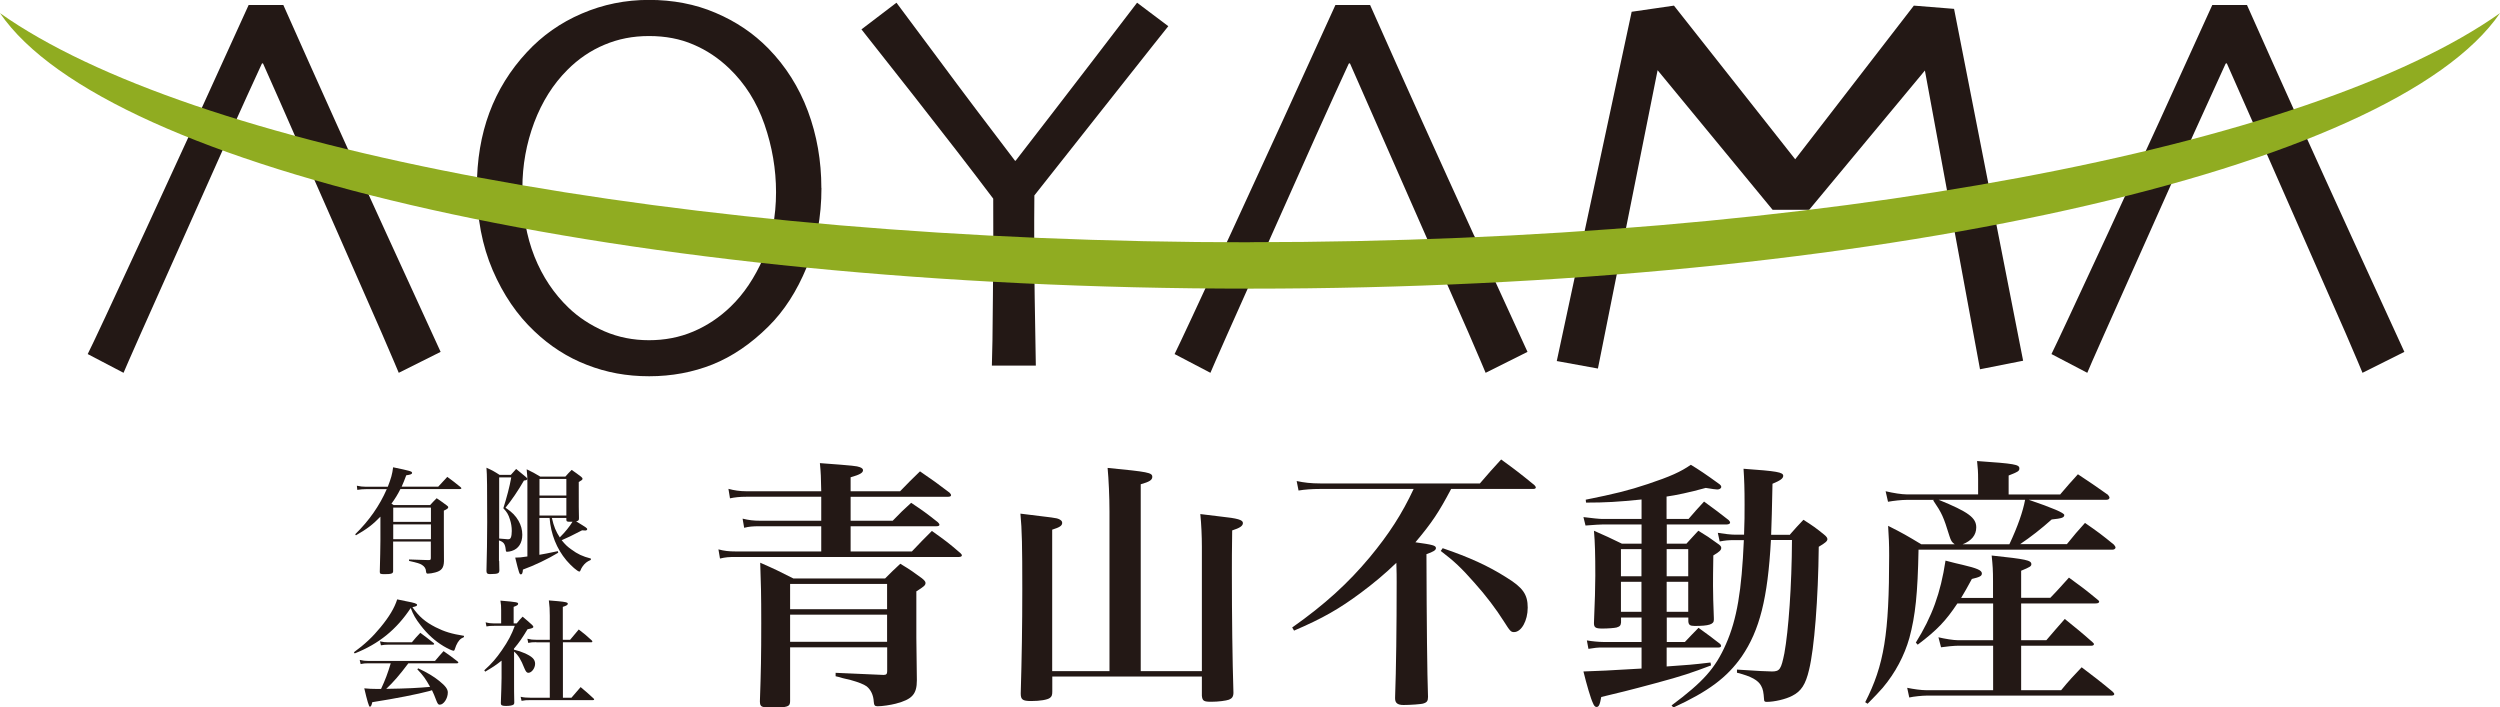
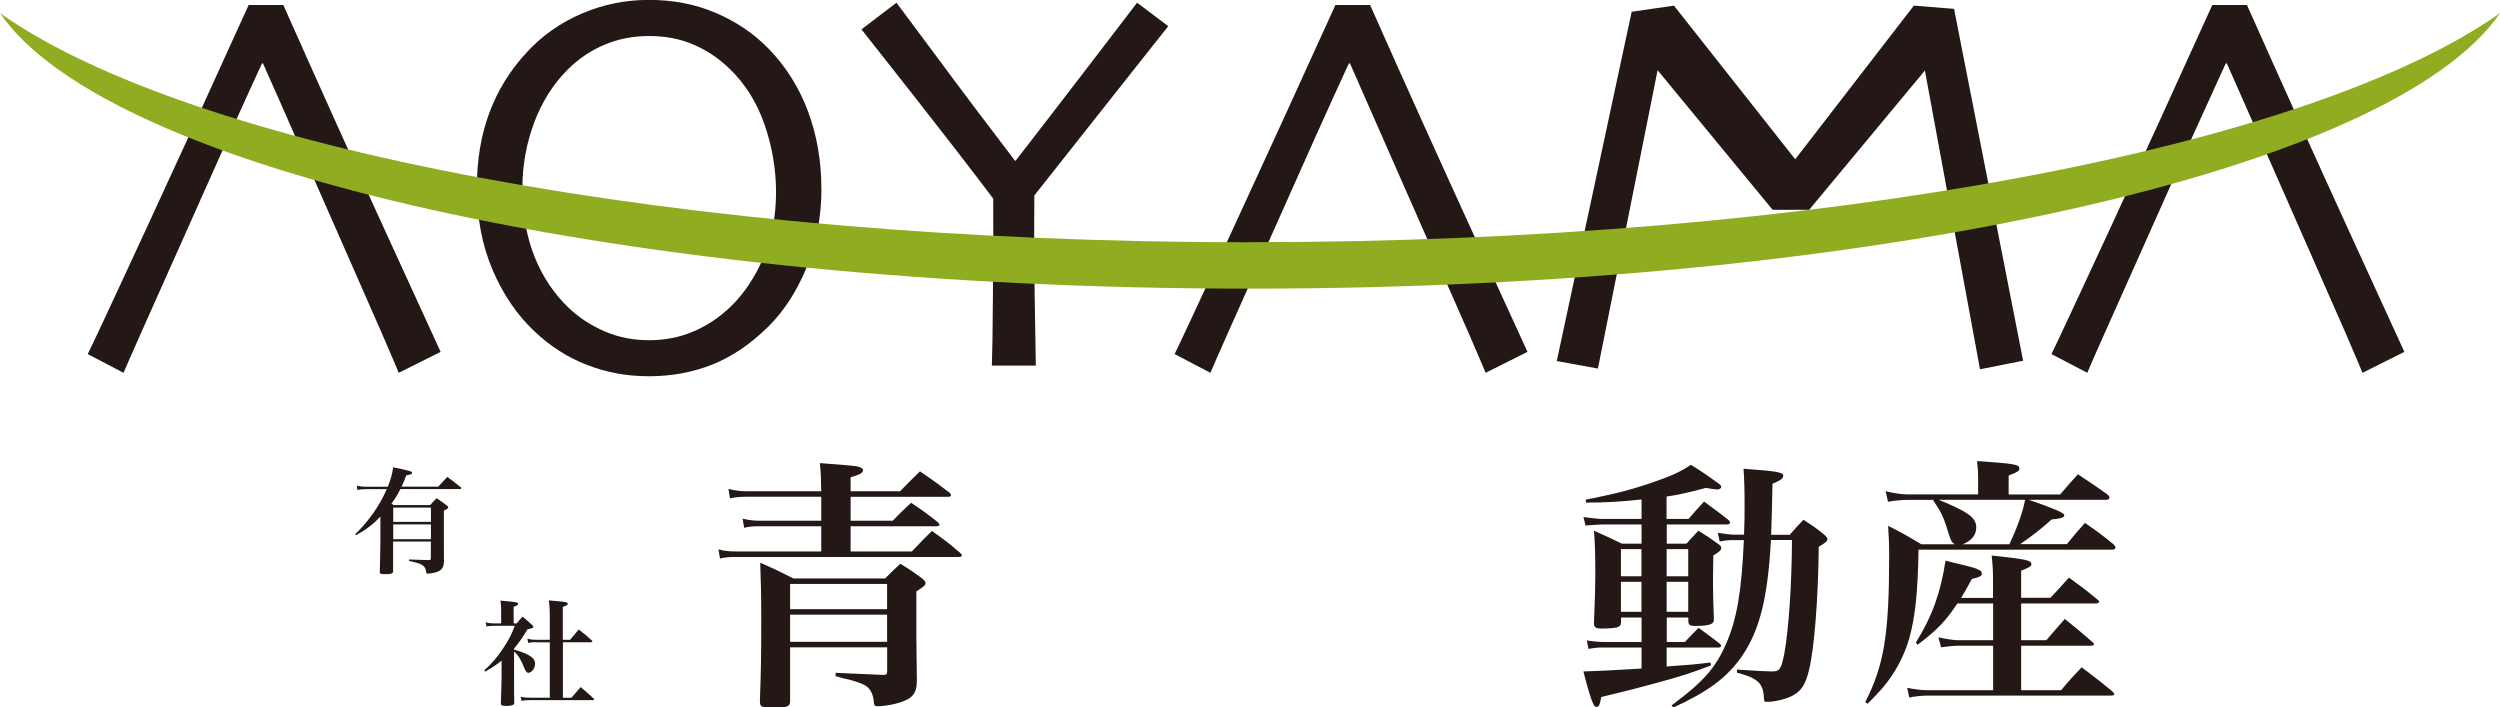
<svg xmlns="http://www.w3.org/2000/svg" id="_レイヤー_2" viewBox="0 0 240 67.91">
  <defs>
    <style>.cls-1{fill:#90ac21;}.cls-2{fill:#231815;}</style>
  </defs>
  <g id="_ヘッダー">
    <g>
      <g>
        <path class="cls-2" d="M37.19,22.63c-3.28-7.15-6.6-14.53-9.99-22.15h-3.33c-3.45,7.62-6.78,14.89-9.98,21.81-3.2,6.92-5.02,10.82-5.47,11.7l3.44,1.8c.1-.26,.64-1.47,1.6-3.65,.97-2.18,7.33-16.42,8.55-19.15,1.22-2.72,2.27-5.01,3.13-6.88l.1-.04c1.1,2.46,2.14,4.83,3.13,7.09,.99,2.26,7.27,16.48,8.28,18.82,1.02,2.35,1.55,3.62,1.63,3.81l4.02-2.01c-.14-.29-1.84-4-5.11-11.15Z" />
        <path class="cls-2" d="M141.52,22.63c-3.27-7.15-6.61-14.53-9.99-22.15h-3.33c-3.46,7.62-6.78,14.89-9.98,21.81-3.2,6.92-5.02,10.82-5.46,11.7l3.44,1.8c.1-.26,.64-1.47,1.6-3.65,.97-2.18,7.33-16.42,8.55-19.15,1.22-2.72,2.27-5.01,3.13-6.88l.11-.04c1.09,2.46,2.13,4.83,3.12,7.09,1,2.26,7.26,16.48,8.28,18.82,1.01,2.35,1.56,3.62,1.63,3.81l4.02-2.01c-.14-.29-1.84-4-5.11-11.15Z" />
        <path class="cls-2" d="M225.71,22.63c-3.27-7.15-6.61-14.53-10-22.15h-3.33c-3.45,7.62-6.77,14.89-9.97,21.81-3.21,6.92-5.03,10.82-5.47,11.7l3.44,1.8c.1-.26,.63-1.47,1.6-3.65,.97-2.18,7.33-16.42,8.55-19.15,1.23-2.72,2.27-5.01,3.13-6.88l.11-.04c1.09,2.46,2.13,4.83,3.13,7.09,.99,2.26,7.26,16.48,8.28,18.82,1.01,2.35,1.55,3.62,1.62,3.81l4.02-2.01c-.14-.29-1.84-4-5.11-11.15Z" />
        <path class="cls-2" d="M78.86,18.05c0,2.75-.47,5.28-1.41,7.59-.95,2.31-2.17,4.21-3.69,5.71-1.68,1.67-3.47,2.88-5.36,3.64-1.89,.75-3.91,1.13-6.08,1.13s-4.1-.36-5.97-1.09c-1.87-.72-3.55-1.8-5.05-3.23-1.65-1.55-2.98-3.5-4-5.86-1.01-2.36-1.52-5.01-1.52-7.96,0-2.61,.4-5.01,1.2-7.16,.8-2.15,2-4.09,3.6-5.81,1.48-1.6,3.24-2.84,5.28-3.71,2.04-.88,4.19-1.31,6.45-1.31s4.43,.4,6.38,1.24c1.96,.83,3.65,1.97,5.08,3.43,1.66,1.7,2.93,3.71,3.79,6.01,.86,2.31,1.29,4.77,1.29,7.37Zm-4.36,.4c0-2.2-.37-4.38-1.11-6.51-.74-2.14-1.87-3.92-3.38-5.37-1.03-.99-2.17-1.75-3.44-2.29-1.27-.55-2.68-.82-4.26-.82s-2.96,.28-4.27,.83c-1.32,.55-2.52,1.36-3.58,2.43-1.36,1.36-2.42,3.04-3.18,5.05-.75,2.01-1.13,4.1-1.13,6.28,0,2.44,.39,4.64,1.16,6.58,.77,1.93,1.87,3.57,3.28,4.92,.97,.93,2.12,1.68,3.45,2.26,1.32,.57,2.75,.85,4.26,.85s2.93-.27,4.25-.83c1.32-.56,2.51-1.35,3.58-2.38,1.28-1.23,2.32-2.79,3.15-4.68,.81-1.89,1.22-4,1.22-6.31Z" />
        <path class="cls-2" d="M112.16,2.51c-.14,.16-1.82,2.29-5.05,6.37-3.23,4.08-5.83,7.37-7.81,9.88-.03,3.08-.02,6.33,.03,9.72,.06,3.39,.09,5.6,.11,6.62h-4.22c.04-1.02,.08-3.26,.1-6.71,.04-3.45,.05-6.56,.03-9.32-2.07-2.75-4.64-6.07-7.7-9.97-3.06-3.89-4.71-5.99-4.95-6.28l3.36-2.56c.22,.29,1.55,2.08,4,5.37,2.44,3.3,4.91,6.56,7.38,9.8h.06c2.39-3.09,4.9-6.34,7.52-9.76,2.62-3.42,4-5.22,4.14-5.41l2.99,2.25Z" />
        <polygon class="cls-2" points="153.4 35.38 149.45 34.66 156.64 1.13 160.7 .54 172.34 15.29 183.73 .54 187.59 .85 194.22 34.63 190.08 35.45 184.79 6.77 173.68 20.14 170.17 20.14 159.13 6.74 153.4 35.38" />
        <path class="cls-1" d="M120,23.26C65.04,23.26,18.17,14.11,0,1.26c10.29,15.04,60.08,26.45,120,26.45S229.71,16.3,240,1.26c-18.17,12.85-65.04,21.99-120,21.99Z" />
      </g>
      <g>
        <g>
          <path class="cls-2" d="M42.07,46.72c.38-.41,.49-.54,.87-.94,.56,.41,.73,.54,1.27,.98,.06,.06,.08,.09,.08,.11,0,.06-.06,.08-.15,.08h-5.7c-.27,.53-.5,.91-.86,1.4,.1,.07,.12,.09,.21,.14h3.5c.27-.29,.34-.38,.63-.66,.44,.3,.57,.39,.97,.69,.11,.08,.14,.12,.14,.18,0,.1-.11,.18-.42,.32v2.44c0,.62,0,1.24,.01,2.42-.02,.64-.23,.92-.85,1.08-.2,.06-.54,.11-.7,.11-.11,0-.15-.04-.17-.2-.01-.28-.14-.48-.39-.64-.21-.13-.43-.2-1.24-.38v-.14q1.24,.04,1.86,.06c.19,0,.23-.03,.23-.21v-1.57h-3.62v2.86c-.01,.21-.17,.27-.82,.27-.4,0-.46-.03-.46-.23,.03-1.18,.06-2.39,.06-3.03v-2.26c-.71,.74-1.28,1.18-2.35,1.79l-.07-.1c1.34-1.31,2.34-2.75,3.03-4.33h-1.99c-.31,0-.53,.02-.84,.07l-.04-.4c.32,.07,.57,.1,.88,.1h2.09c.31-.8,.43-1.21,.51-1.87,1.67,.35,1.82,.39,1.82,.54,0,.11-.13,.17-.56,.23-.19,.52-.28,.73-.44,1.09h3.51Zm-.7,3.38v-1.37h-3.62v1.37h3.62Zm-3.62,1.66h3.62v-1.42h-3.62v1.42Z" />
-           <path class="cls-2" d="M47.92,53.84c.01,.45,.01,.49,.02,.92-.01,.29-.14,.34-.82,.35h-.14c-.2,0-.28-.09-.28-.3,.04-1.36,.07-3.23,.07-4.66,0-3.24-.01-4.61-.07-5.25,.59,.27,.75,.36,1.26,.69h1.08c.22-.25,.29-.33,.51-.57,.4,.32,.52,.42,.91,.75,.11,.09,.15,.14,.15,.21,0,.09-.11,.14-.31,.15-.57,.99-1.19,1.9-1.77,2.61,.64,.44,.96,.76,1.25,1.26,.24,.43,.36,.86,.36,1.34,0,.78-.36,1.35-1.01,1.55-.12,.04-.32,.08-.43,.08-.12,0-.13-.02-.15-.21-.06-.54-.19-.73-.65-.88v1.98Zm0-2.14c.31,.03,.73,.07,.84,.07,.14,0,.22-.04,.27-.14,.07-.14,.1-.39,.1-.65,0-.4-.06-.76-.18-1.12-.14-.46-.29-.71-.63-1.07,.33-1.05,.6-2.05,.76-2.96h-1.16v5.88Zm6.36-5.95c.24-.29,.33-.36,.6-.64,.42,.29,.54,.38,.91,.66,.1,.09,.13,.13,.13,.2,0,.09-.09,.15-.36,.3,0,2.51,0,2.76,.02,3.48,0,.2-.04,.25-.27,.3,1.03,.63,1.06,.65,1.06,.76,0,.07-.08,.12-.19,.12-.09,0-.19-.01-.3-.02-.88,.46-1.5,.76-1.96,.95,.34,.42,.55,.62,.92,.88,.62,.46,1.08,.67,1.88,.88v.13c-.39,.17-.57,.32-.8,.64-.08,.11-.14,.23-.2,.38-.02,.07-.06,.1-.1,.1-.17,0-.8-.55-1.24-1.07-.94-1.12-1.5-2.52-1.62-4.08h-.98v3.54c.54-.09,.67-.12,1.77-.35l.04,.15c-.99,.6-2.3,1.23-3.39,1.62-.02,.33-.08,.46-.19,.46-.14,0-.17-.06-.55-1.61,.44-.01,.53-.01,1.17-.11v-7.09c0-.48-.01-.73-.07-1.28,.59,.28,.76,.38,1.3,.7h2.41Zm.09,1.82v-1.59h-2.58v1.59h2.58Zm-2.58,.23v1.69h2.58v-1.69h-2.58Zm1.19,1.92c.19,.84,.39,1.31,.76,1.87,.55-.55,.93-1.03,1.22-1.5h-.19c-.33,0-.39-.02-.4-.19v-.18h-1.39Z" />
-           <path class="cls-2" d="M33.97,62.62c1.03-.75,1.8-1.47,2.56-2.4,.84-1.02,1.34-1.86,1.6-2.68,.38,.08,.67,.13,.87,.18,.8,.15,1.04,.23,1.04,.35,0,.1-.09,.14-.45,.22,.65,.92,1.23,1.41,2.22,1.92,.85,.43,1.54,.64,2.73,.83v.12c-.36,.15-.54,.35-.75,.81-.04,.1-.1,.28-.13,.36-.03,.11-.07,.14-.13,.14-.11,0-.55-.2-.95-.44-.82-.49-1.56-1.16-2.2-2-.48-.62-.71-1.02-.95-1.66-1.37,2.07-3.06,3.44-5.38,4.36l-.08-.12Zm5.23,1.06c-.84,1.12-1.44,1.81-2.12,2.45,2.05-.03,3.09-.09,4.21-.19-.44-.78-.64-1.07-1.23-1.69l.09-.09c.88,.42,1.46,.76,2.03,1.22,.57,.46,.81,.77,.81,1.1,0,.57-.4,1.17-.77,1.17-.14,0-.19-.06-.31-.34-.21-.56-.28-.71-.44-1.05q-.1,.03-.25,.08c-1.13,.3-3.23,.72-5.48,1.07-.08,.33-.13,.44-.24,.44q-.12,0-.53-1.77c.44,.04,.71,.06,1.25,.06h.36c.42-.91,.62-1.44,.93-2.46h-2.21c-.24,0-.4,.01-.68,.07l-.09-.4c.32,.08,.54,.1,.81,.1h6.42c.35-.42,.46-.54,.82-.94,.6,.42,.78,.54,1.35,.99,.04,.03,.07,.08,.07,.1,0,.04-.06,.08-.12,.08h-4.65Zm-2.73-2.11c.31,.07,.52,.09,.82,.09h2.25c.34-.41,.45-.53,.81-.91,.54,.4,.71,.53,1.25,.96,.06,.04,.08,.08,.08,.11,0,.04-.04,.07-.13,.07h-4.32c-.22,0-.36,.01-.66,.06l-.09-.38Z" />
          <path class="cls-2" d="M49.35,62.37c.48,.12,.63,.18,.97,.32,.76,.32,1.05,.61,1.05,1.03s-.33,.87-.65,.87c-.15,0-.24-.11-.38-.44-.33-.84-.6-1.27-.99-1.6v2.45c0,1.14,0,1.76,.02,2.45,0,.11-.02,.15-.09,.2-.11,.08-.38,.12-.71,.12-.38,0-.48-.06-.49-.25,.03-.9,.07-1.93,.07-2.43v-1.67c-.48,.39-.81,.61-1.57,1.06l-.09-.13c.72-.65,1.16-1.16,1.69-1.93,.6-.87,.93-1.49,1.24-2.34h-1.98c-.36,0-.5,.01-.74,.06l-.08-.4c.27,.08,.53,.11,.83,.11h.66v-1.26c0-.41-.01-.56-.07-.93,1.64,.14,1.7,.17,1.7,.31,0,.1-.1,.17-.43,.29v1.59h.29c.24-.3,.31-.38,.57-.65,.41,.34,.53,.45,.91,.79,.1,.11,.12,.14,.12,.18,0,.11-.1,.15-.56,.24-.49,.82-.82,1.3-1.3,1.86v.11Zm2.14-.72c-.36,0-.51,.01-.78,.07l-.08-.4c.33,.08,.5,.1,.86,.1h1.29v-2.31c0-.6-.02-.9-.09-1.47,.36,.03,.65,.06,.84,.07,.77,.07,.98,.12,.98,.25,0,.11-.13,.19-.48,.3v3.16h.7c.36-.43,.48-.56,.83-.99,.56,.43,.73,.57,1.25,1.05,.04,.04,.06,.08,.06,.1,0,.04-.04,.08-.11,.08h-2.72v5.32h.82q.42-.49,.88-1.02c.54,.45,.71,.6,1.24,1.09,.04,.04,.06,.07,.06,.1s-.04,.06-.11,.06h-5.98c-.4,0-.59,.01-.88,.07l-.09-.39c.31,.07,.59,.09,.96,.09h1.84v-5.32h-1.29Z" />
        </g>
        <g>
          <path class="cls-2" d="M86.4,47.17c.83-.86,1.11-1.14,1.92-1.92,1.26,.86,1.64,1.14,2.83,2.04,.1,.1,.15,.18,.15,.25,0,.1-.1,.15-.28,.15h-9.36v2.3h4.04c.76-.78,.98-1.01,1.77-1.72,1.14,.76,1.49,1.01,2.57,1.87,.1,.1,.15,.18,.15,.23,0,.1-.1,.15-.3,.15h-8.23v2.42h5.88c.83-.88,1.11-1.16,1.92-1.97,1.24,.88,1.62,1.16,2.73,2.12,.1,.1,.15,.15,.15,.23s-.1,.15-.28,.15h-21.43c-.66,0-.96,.02-1.51,.15l-.15-.88c.56,.15,1.01,.2,1.67,.2h8.2v-2.42h-5.91c-.68,0-1.03,.03-1.49,.15l-.15-.88c.61,.15,1.09,.2,1.64,.2h5.91v-2.3h-7.22c-.61,0-1.06,.05-1.54,.15l-.15-.91c.56,.15,1.11,.23,1.67,.23h7.24c-.03-1.39-.03-1.69-.13-2.7,3.38,.25,3.51,.28,3.81,.38,.23,.08,.33,.18,.33,.3,0,.25-.3,.43-1.19,.68v1.34h4.74Zm-10.55,14.97v5.17c0,.53-.23,.61-1.69,.61-1.09,0-1.19-.05-1.21-.58,.1-2.83,.13-4.37,.13-7.52,0-2.8-.03-3.86-.1-5.8,1.44,.63,1.84,.83,3.18,1.51h8.81c.63-.63,.83-.83,1.46-1.41,.96,.58,1.24,.78,2.07,1.39,.25,.2,.35,.33,.35,.45,0,.23-.15,.35-.88,.81v4.44l.05,4.09c0,1.34-.45,1.84-2.02,2.25-.5,.13-1.31,.25-1.74,.25-.28,0-.35-.08-.38-.45-.03-.61-.28-1.14-.68-1.46-.28-.2-.78-.4-1.54-.61l-.76-.18c-.23-.08-.45-.13-.68-.18v-.33q3.18,.15,4.54,.2h.08c.25,0,.33-.1,.33-.35v-2.3h-9.31Zm9.31-6.08h-9.31v2.42h9.31v-2.42Zm0,2.95h-9.31v2.6h9.31v-2.6Z" />
-           <path class="cls-2" d="M115.38,64.41v-11.91c0-1.01-.05-2.17-.15-3.15,.86,.1,1.46,.18,1.89,.23,1.72,.18,2.2,.33,2.2,.63,0,.28-.3,.48-1.03,.71-.03,1.74-.03,3.15-.03,4.01,0,4.29,.05,8.35,.15,11.56,0,.38-.13,.56-.43,.68-.28,.1-1.03,.2-1.69,.2-.73,0-.86-.08-.91-.58v-1.84h-14.36v1.44c0,.33-.05,.48-.23,.61-.23,.18-.96,.3-1.79,.3s-1.01-.13-1.01-.73c.1-3.48,.15-6.39,.15-10.02,0-4.11-.03-5.68-.18-7.24,3.26,.4,3.41,.4,3.71,.53,.2,.1,.3,.2,.3,.35,0,.28-.23,.43-.96,.66v13.58h5.5v-15.32c0-1.44-.08-3.13-.18-4.19,3.89,.38,4.29,.45,4.29,.86,0,.3-.28,.48-1.11,.71v17.94h5.86Z" />
-           <path class="cls-2" d="M139.31,46.94c-1.19,2.25-1.84,3.23-3.43,5.12,1.64,.23,1.97,.3,1.97,.56,0,.2-.25,.35-.91,.58q.03,10.25,.15,13.7c0,.38-.1,.53-.43,.63-.18,.08-1.34,.15-1.92,.15s-.81-.2-.81-.63v-.1c.1-2.73,.15-6.66,.15-11.1,0-.35,0-1.01-.03-1.82-1.06,1.03-2.15,1.94-3.41,2.88-2.07,1.54-3.66,2.45-6.41,3.63l-.18-.3c3.15-2.22,5.38-4.27,7.42-6.71,1.87-2.25,3.13-4.21,4.24-6.59h-8.98c-.78,0-1.46,.05-2.07,.15l-.18-.91c.71,.15,1.36,.23,2.25,.23h15.34c.86-1.01,1.14-1.31,2.04-2.3,1.39,1.01,1.82,1.34,3.18,2.45,.1,.1,.15,.18,.15,.23,0,.1-.1,.15-.25,.15h-7.9Zm-.83,5.68c2.57,.88,4.37,1.69,6.16,2.83,1.56,.96,2.02,1.62,2.02,2.88s-.61,2.35-1.31,2.35c-.3,0-.38-.08-.98-1.03-.73-1.16-1.74-2.5-2.83-3.71-1.24-1.41-1.94-2.07-3.23-3.05l.18-.25Z" />
          <path class="cls-2" d="M162.1,49.82c.63-.73,.83-.96,1.49-1.67,1.06,.76,1.36,1.01,2.35,1.77,.1,.1,.15,.18,.15,.25,0,.1-.13,.18-.35,.18h-5.73v1.84h1.89c.5-.56,.66-.71,1.14-1.24,.83,.5,1.06,.66,1.82,1.21,.28,.18,.38,.3,.38,.43,0,.23-.18,.38-.76,.73-.03,1.54-.03,2.3-.03,2.93,0,.96,.03,1.62,.08,3.08v.18c0,.43-.48,.58-1.84,.58-.45,0-.58-.1-.61-.43v-.38h-2.07v2.35h1.74c.45-.48,.88-.93,1.31-1.36,.91,.66,1.19,.86,2.09,1.56,.03,.05,.08,.15,.08,.18,0,.08-.1,.15-.23,.15h-5v1.82c1.92-.13,2.57-.18,4.21-.38l.05,.28c-1.87,.71-2.75,1.01-5.27,1.69-2.7,.73-3.68,.96-5.27,1.34-.13,.73-.23,.96-.45,.96-.15,0-.25-.13-.35-.38-.2-.4-.61-1.79-.91-3.03q1.46-.03,5.58-.28v-2.02h-3.76c-.45,0-.76,.03-1.34,.13l-.15-.81c.45,.08,1.16,.15,1.59,.15h3.66v-2.35h-1.97v.48c-.03,.28-.1,.38-.43,.48-.2,.05-.83,.1-1.36,.1-.66,0-.81-.1-.81-.53q.13-3.05,.13-4.54c0-2.02-.03-3.18-.13-4.32,1.16,.5,1.51,.68,2.68,1.24h1.89v-1.84h-3.76c-.33,0-.63,.03-1.62,.1l-.2-.81c.78,.1,1.54,.18,1.82,.18h3.76v-1.87c-2.25,.23-3.46,.3-5.33,.3l-.03-.28c2.78-.56,4.09-.88,5.98-1.51,2.12-.71,3.13-1.16,4.11-1.84q1.06,.63,2.62,1.77c.23,.15,.3,.25,.3,.35,0,.15-.18,.25-.38,.25-.18,0-.45-.05-1.11-.15-1.54,.43-2.9,.71-3.76,.83v2.15h2.09Zm-4.52,2.9h-1.97v2.6h1.97v-2.6Zm0,3.13h-1.97v2.88h1.97v-2.88Zm4.49-3.13h-2.07v2.6h2.07v-2.6Zm0,3.13h-2.07v2.88h2.07v-2.88Zm9.77-4.54c.56-.63,.71-.81,1.29-1.41,.91,.58,1.19,.78,1.97,1.41,.25,.2,.33,.33,.33,.45,0,.18-.18,.35-.83,.73-.05,5-.43,9.79-.93,11.81-.33,1.41-.76,2.07-1.62,2.5-.63,.33-1.72,.58-2.45,.58-.18,0-.25-.05-.25-.23-.05-.71-.1-.98-.28-1.31-.28-.53-.93-.91-2.32-1.26v-.3c1.89,.13,3.03,.18,3.36,.18,.76,0,.88-.23,1.19-1.74,.4-2.2,.71-6.51,.73-10.88h-2.02c-.3,5.6-1.09,8.68-2.8,11.18-1.41,2.02-3.21,3.36-6.56,4.9l-.18-.2c3.05-2.27,4.21-3.58,5.22-5.88,1.06-2.4,1.51-5.12,1.72-9.99h-.88c-.63,0-.88,.03-1.44,.13l-.18-.83c.61,.1,1.24,.18,1.69,.18h.83c.05-1.26,.05-1.89,.05-2.9,0-1.51-.03-2.37-.1-3.43,3.21,.23,3.81,.33,3.81,.68,0,.25-.28,.45-1.03,.76-.05,2.7-.08,3.41-.13,4.9h1.82Z" />
          <path class="cls-2" d="M197.79,47.45c.73-.86,.98-1.14,1.69-1.92,1.24,.81,1.62,1.09,2.88,1.97,.1,.13,.15,.2,.15,.28,0,.13-.13,.2-.3,.2h-7.45q3.41,1.16,3.41,1.46c0,.25-.23,.33-1.21,.43-.98,.88-2.02,1.69-3.03,2.37h4.49c.76-.93,.98-1.21,1.74-2.04,1.24,.86,1.62,1.14,2.78,2.09,.1,.13,.15,.2,.15,.28,0,.1-.13,.2-.28,.2h-18.63c-.08,4.21-.3,6.33-.88,8.48-.48,1.69-1.34,3.33-2.55,4.77-.43,.48-.73,.81-1.46,1.54l-.23-.15c1.82-3.56,2.3-6.54,2.3-14.08,0-1.19-.03-1.67-.1-2.85,1.41,.71,1.84,.96,3.18,1.77h3.21c-.28-.2-.35-.33-.5-.78-.58-1.89-.73-2.2-1.56-3.43l.05-.05h-2.62c-.48,0-1.21,.08-1.77,.18l-.23-1.01c.76,.18,1.56,.3,1.99,.3h6.89v-1.41c0-.81-.03-1.09-.1-1.79,3.61,.25,4.06,.33,4.06,.71,0,.25-.13,.33-1.03,.68v1.82h4.97Zm-6.46,9.94v-1.59c0-1.09-.03-1.49-.13-2.47,3.28,.35,3.81,.45,3.81,.83,0,.2-.13,.28-.98,.63v2.6h2.8c.81-.83,1.03-1.11,1.79-1.94,1.21,.88,1.59,1.16,2.75,2.12,.1,.08,.15,.13,.15,.18,0,.13-.13,.18-.35,.18h-7.14v3.53h2.42c.61-.71,1.19-1.39,1.77-2.04,1.14,.93,1.51,1.21,2.65,2.22,.1,.08,.15,.15,.15,.2,0,.08-.1,.15-.23,.15h-6.76v4.27h3.84c.83-1.01,1.11-1.29,1.97-2.2,1.26,.96,1.67,1.26,2.95,2.32,.1,.1,.18,.18,.18,.25,0,.1-.1,.15-.3,.15h-17.74c-.38,0-1.21,.08-1.64,.18l-.2-.93c.63,.13,1.34,.23,1.84,.23h6.41v-4.27h-3.36c-.35,0-1.21,.08-1.64,.15l-.25-.96c.63,.15,1.44,.28,1.87,.28h3.38v-3.53h-3.43c-1.11,1.67-1.94,2.55-3.81,3.96l-.18-.2c1.56-2.52,2.37-4.72,2.85-7.87,.71,.18,1.26,.33,1.62,.4,1.41,.33,1.87,.53,1.87,.83,0,.25-.2,.35-.96,.53-.48,.88-.66,1.21-1.03,1.82h3.08Zm-5.22-9.41c2.85,1.16,3.61,1.72,3.61,2.65,0,.73-.45,1.29-1.31,1.62h4.49c.81-1.72,1.31-3.18,1.51-4.27h-8.3Z" />
        </g>
      </g>
    </g>
  </g>
</svg>